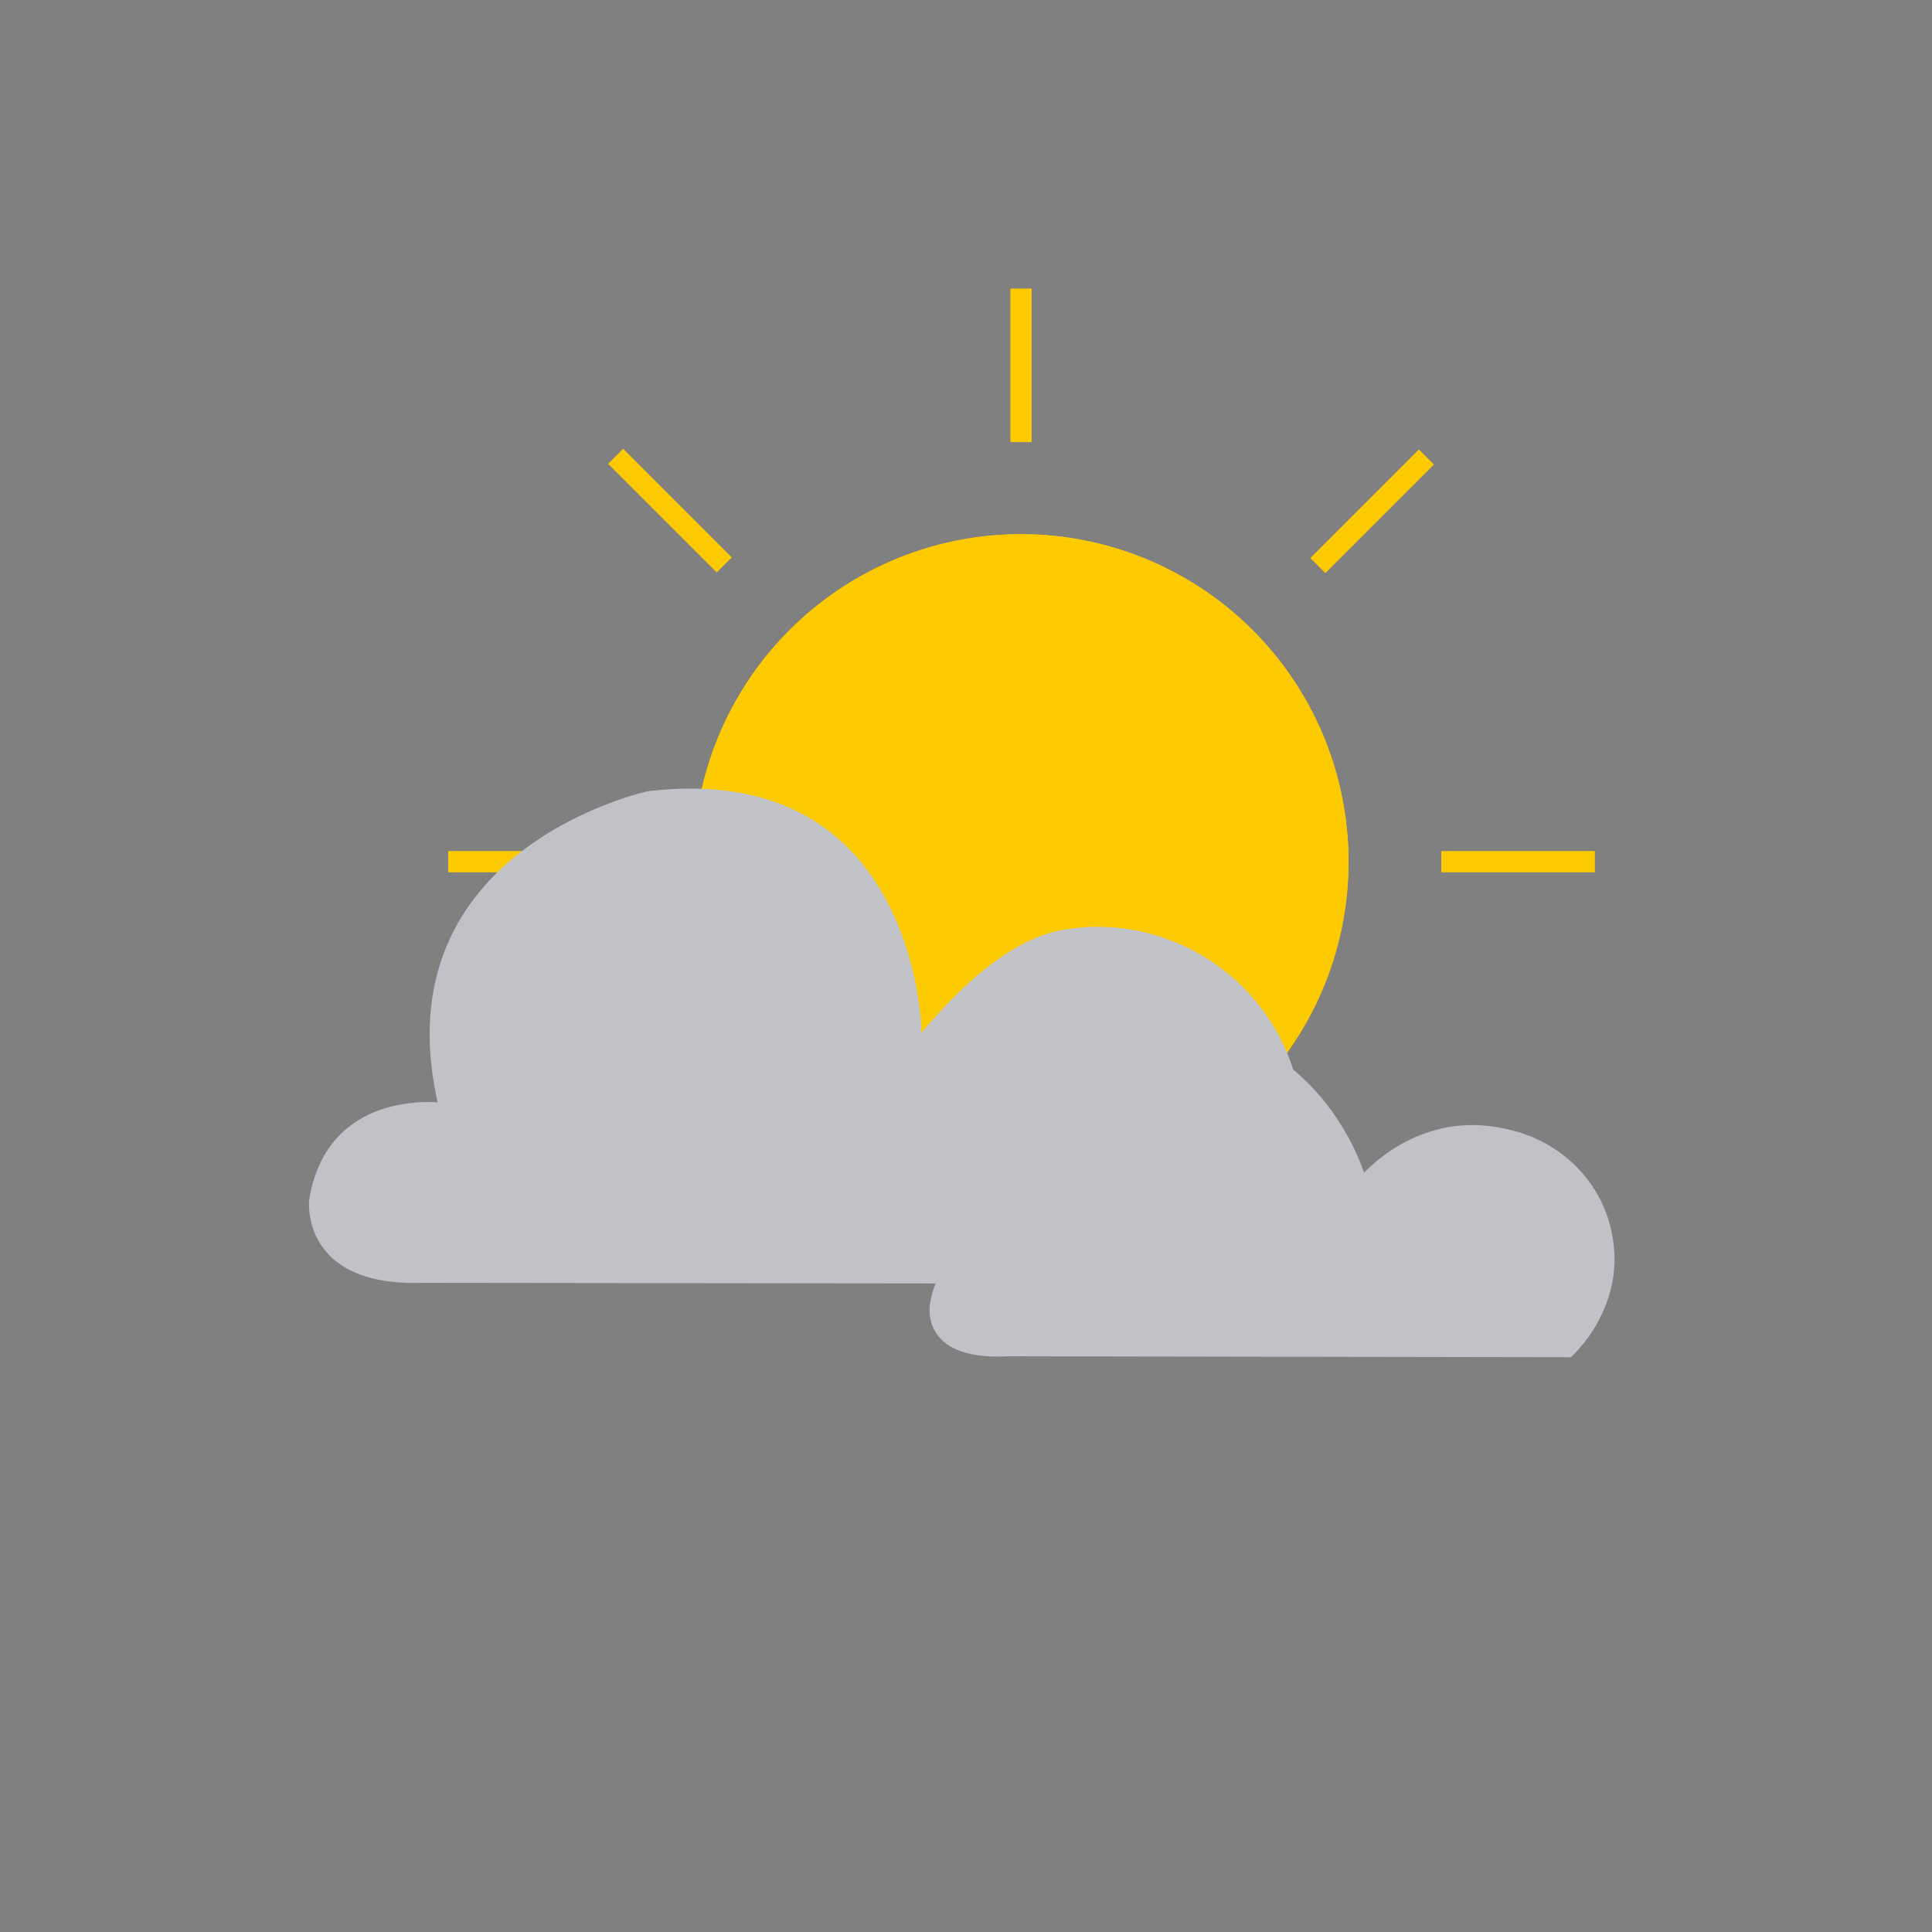
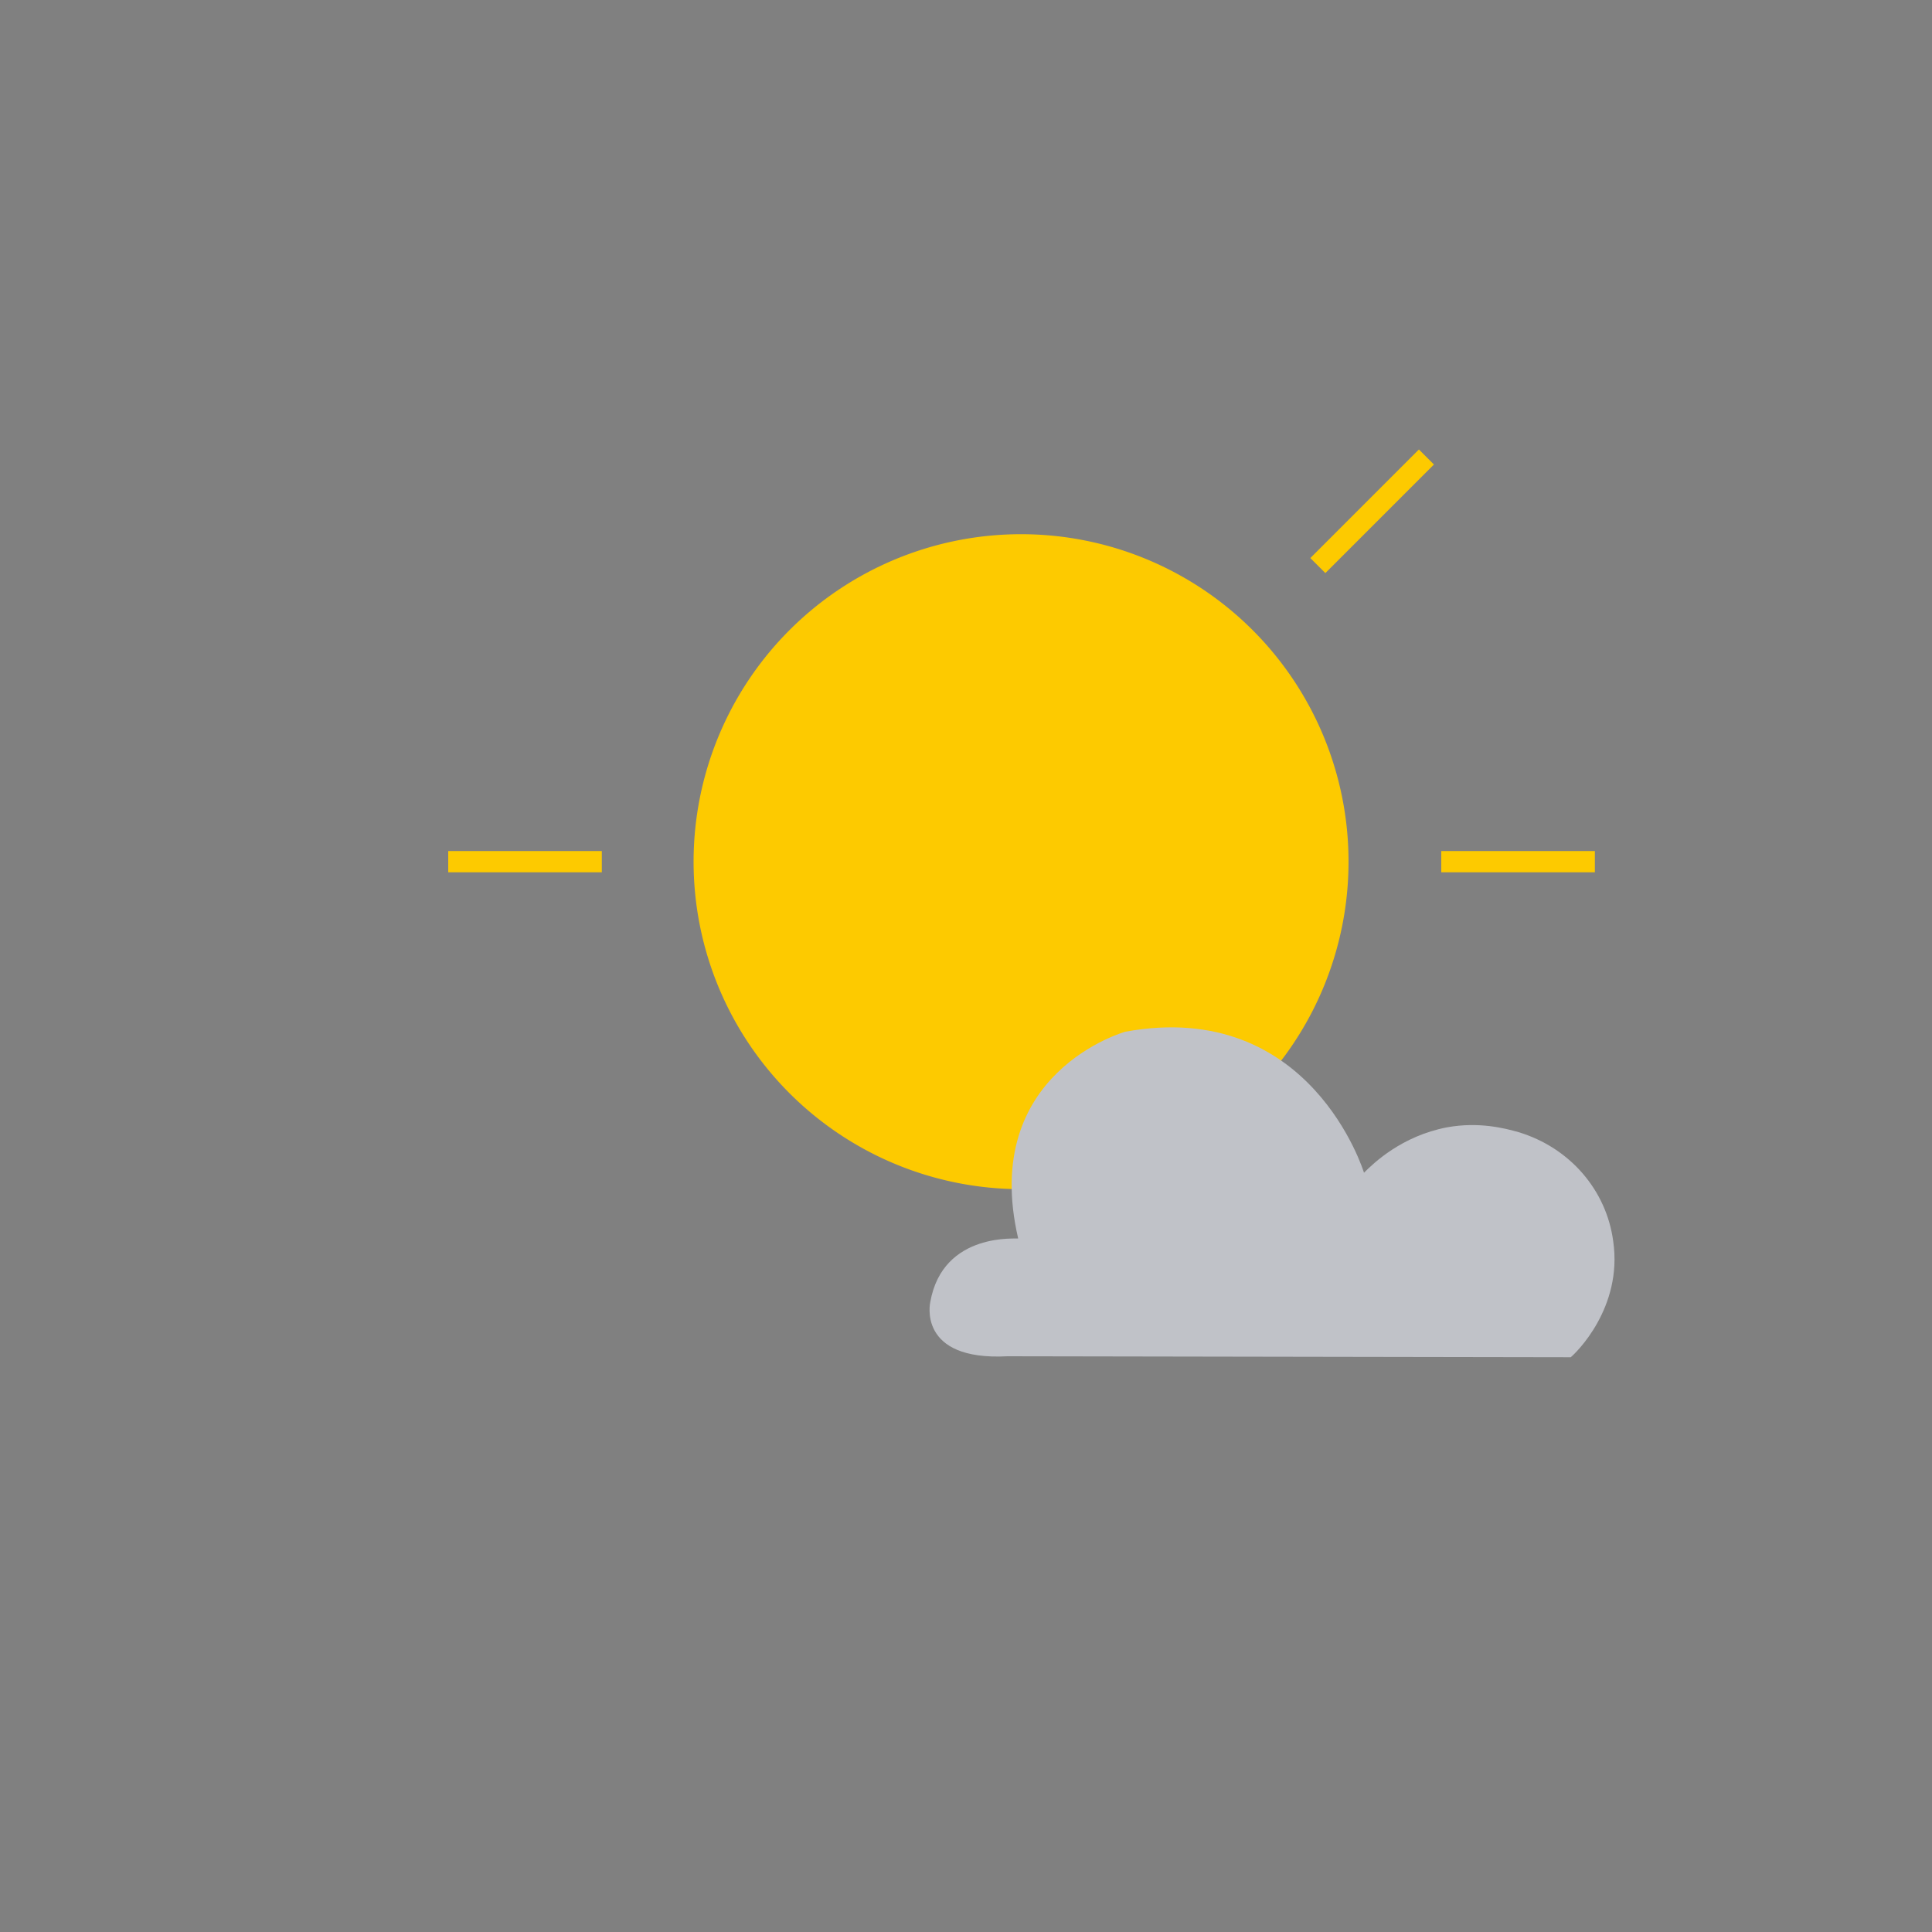
<svg xmlns="http://www.w3.org/2000/svg" version="1.1" id="Layer_1" x="0px" y="0px" viewBox="0 0 200 200" style="" width="200px" height="200px" xml:space="preserve" class="">
  <rect x="0" y="0" width="200" height="200" fill="#808080" stroke="none" />
  <style type="text/css">
	.st0{fill:none;stroke:#000000;stroke-width:3;stroke-miterlimit:10;}
	.st1{fill:#FDCA00;}
	.st2{fill:#FDCA00;stroke:#FDCA00;stroke-width:6;stroke-linejoin:round;stroke-miterlimit:10;}
	.st3{fill:#C0C2C8;stroke:#FFFFFF;stroke-width:4;stroke-miterlimit:10;}
</style>
-   <path class="st0 lppwctLK_0" d="M8.8,99.7A91.2,91.2 0,1,1 191.2,99.7A91.2,91.2 0,1,1 8.8,99.7" />
  <g>
-     <path class="st1 lppwctLK_1" d="M71.8,89.2A33.9,33.9 0,1,1 139.6,89.2A33.9,33.9 0,1,1 71.8,89.2" />
-     <path transform="matrix(6.123234e-17 -1 1 6.123234e-17 67.897 143.571)" class="st2 lppwctLK_2" width="15.9" height="2.2" d="M97.8 36.7 L113.7 36.7 L113.7 38.9 L97.8 38.9 Z" />
    <path class="st1 lppwctLK_3" d="M71.8,89.2A33.9,33.9 0,1,1 139.6,89.2A33.9,33.9 0,1,1 71.8,89.2" />
    <path class="st2 lppwctLK_4" width="15.9" height="2.2" d="M149.2 88.1 L165.1 88.1 L165.1 90.3 L149.2 90.3 Z" />
    <path class="st2 lppwctLK_5" width="15.9" height="2.2" d="M46.4 88.1 L62.3 88.1 L62.3 90.3 L46.4 90.3 Z" />
    <path transform="matrix(0.707 -0.707 0.707 0.707 4.214 115.957)" class="st2 lppwctLK_6" width="15.9" height="2.2" d="M134.1 51.8 L150 51.8 L150 54 L134.1 54 Z" />
-     <path transform="matrix(0.707 0.707 -0.707 0.707 57.723 -33.573)" class="st2 lppwctLK_7" width="15.9" height="2.2" d="M61.4 51.8 L77.3 51.8 L77.3 54 L61.4 54 Z" />
-     <path class="st3 lppwctLK_8" d="M32,124.2c0,0-1,9,11.7,8.6l84.6,0.1c0.7-0.7,7.8-7.8,6.4-18.4c-1-8.1-6.6-14.8-14.2-17.4   c-2-0.7-5.9-1.7-10.7-0.8c-6.8,1.3-13,9-14.4,10.6c0,0-0.3-28.3-28.3-25c0,0-27.7,5.9-21.8,32.2C45.4,114.2,33.9,112.7,32,124.2z" />
    <path class="st3 lppwctLK_9" d="M96.3,134.8c0,0-1.4,6.1,8,5.6l58.3,0.1c0.5-0.4,5.4-5.1,4.4-12c-0.7-5.3-4.5-9.7-9.8-11.3   c-1.4-0.4-4.1-1.1-7.4-0.5c-4.7,0.9-7.6,3.7-8.6,4.7c0,0-5.5-18.1-24.7-14.6c0,0-15.1,4.2-11.1,21.4   C105.5,128.3,97.6,127.4,96.3,134.8z" />
  </g>
  <style data-made-with="vivus-instant">.lppwctLK_0{stroke-dasharray:574 576;stroke-dashoffset:575;}.start .lppwctLK_0{animation:lppwctLK_draw 2000ms linear 0ms forwards;}.lppwctLK_1{stroke-dasharray:214 216;stroke-dashoffset:215;}.start .lppwctLK_1{animation:lppwctLK_draw 2000ms linear 111ms forwards;}.lppwctLK_2{stroke-dasharray:37 39;stroke-dashoffset:38;}.start .lppwctLK_2{animation:lppwctLK_draw 2000ms linear 222ms forwards;}.lppwctLK_3{stroke-dasharray:214 216;stroke-dashoffset:215;}.start .lppwctLK_3{animation:lppwctLK_draw 2000ms linear 333ms forwards;}.lppwctLK_4{stroke-dasharray:37 39;stroke-dashoffset:38;}.start .lppwctLK_4{animation:lppwctLK_draw 2000ms linear 444ms forwards;}.lppwctLK_5{stroke-dasharray:37 39;stroke-dashoffset:38;}.start .lppwctLK_5{animation:lppwctLK_draw 2000ms linear 555ms forwards;}.lppwctLK_6{stroke-dasharray:37 39;stroke-dashoffset:38;}.start .lppwctLK_6{animation:lppwctLK_draw 2000ms linear 666ms forwards;}.lppwctLK_7{stroke-dasharray:37 39;stroke-dashoffset:38;}.start .lppwctLK_7{animation:lppwctLK_draw 2000ms linear 777ms forwards;}.lppwctLK_8{stroke-dasharray:280 282;stroke-dashoffset:281;}.start .lppwctLK_8{animation:lppwctLK_draw 2000ms linear 888ms forwards;}.lppwctLK_9{stroke-dasharray:188 190;stroke-dashoffset:189;}.start .lppwctLK_9{animation:lppwctLK_draw 2000ms linear 1000ms forwards;}@keyframes lppwctLK_draw{100%{stroke-dashoffset:0;}}@keyframes lppwctLK_fade{0%{stroke-opacity:1;}94.444%{stroke-opacity:1;}100%{stroke-opacity:0;}}</style>
</svg>